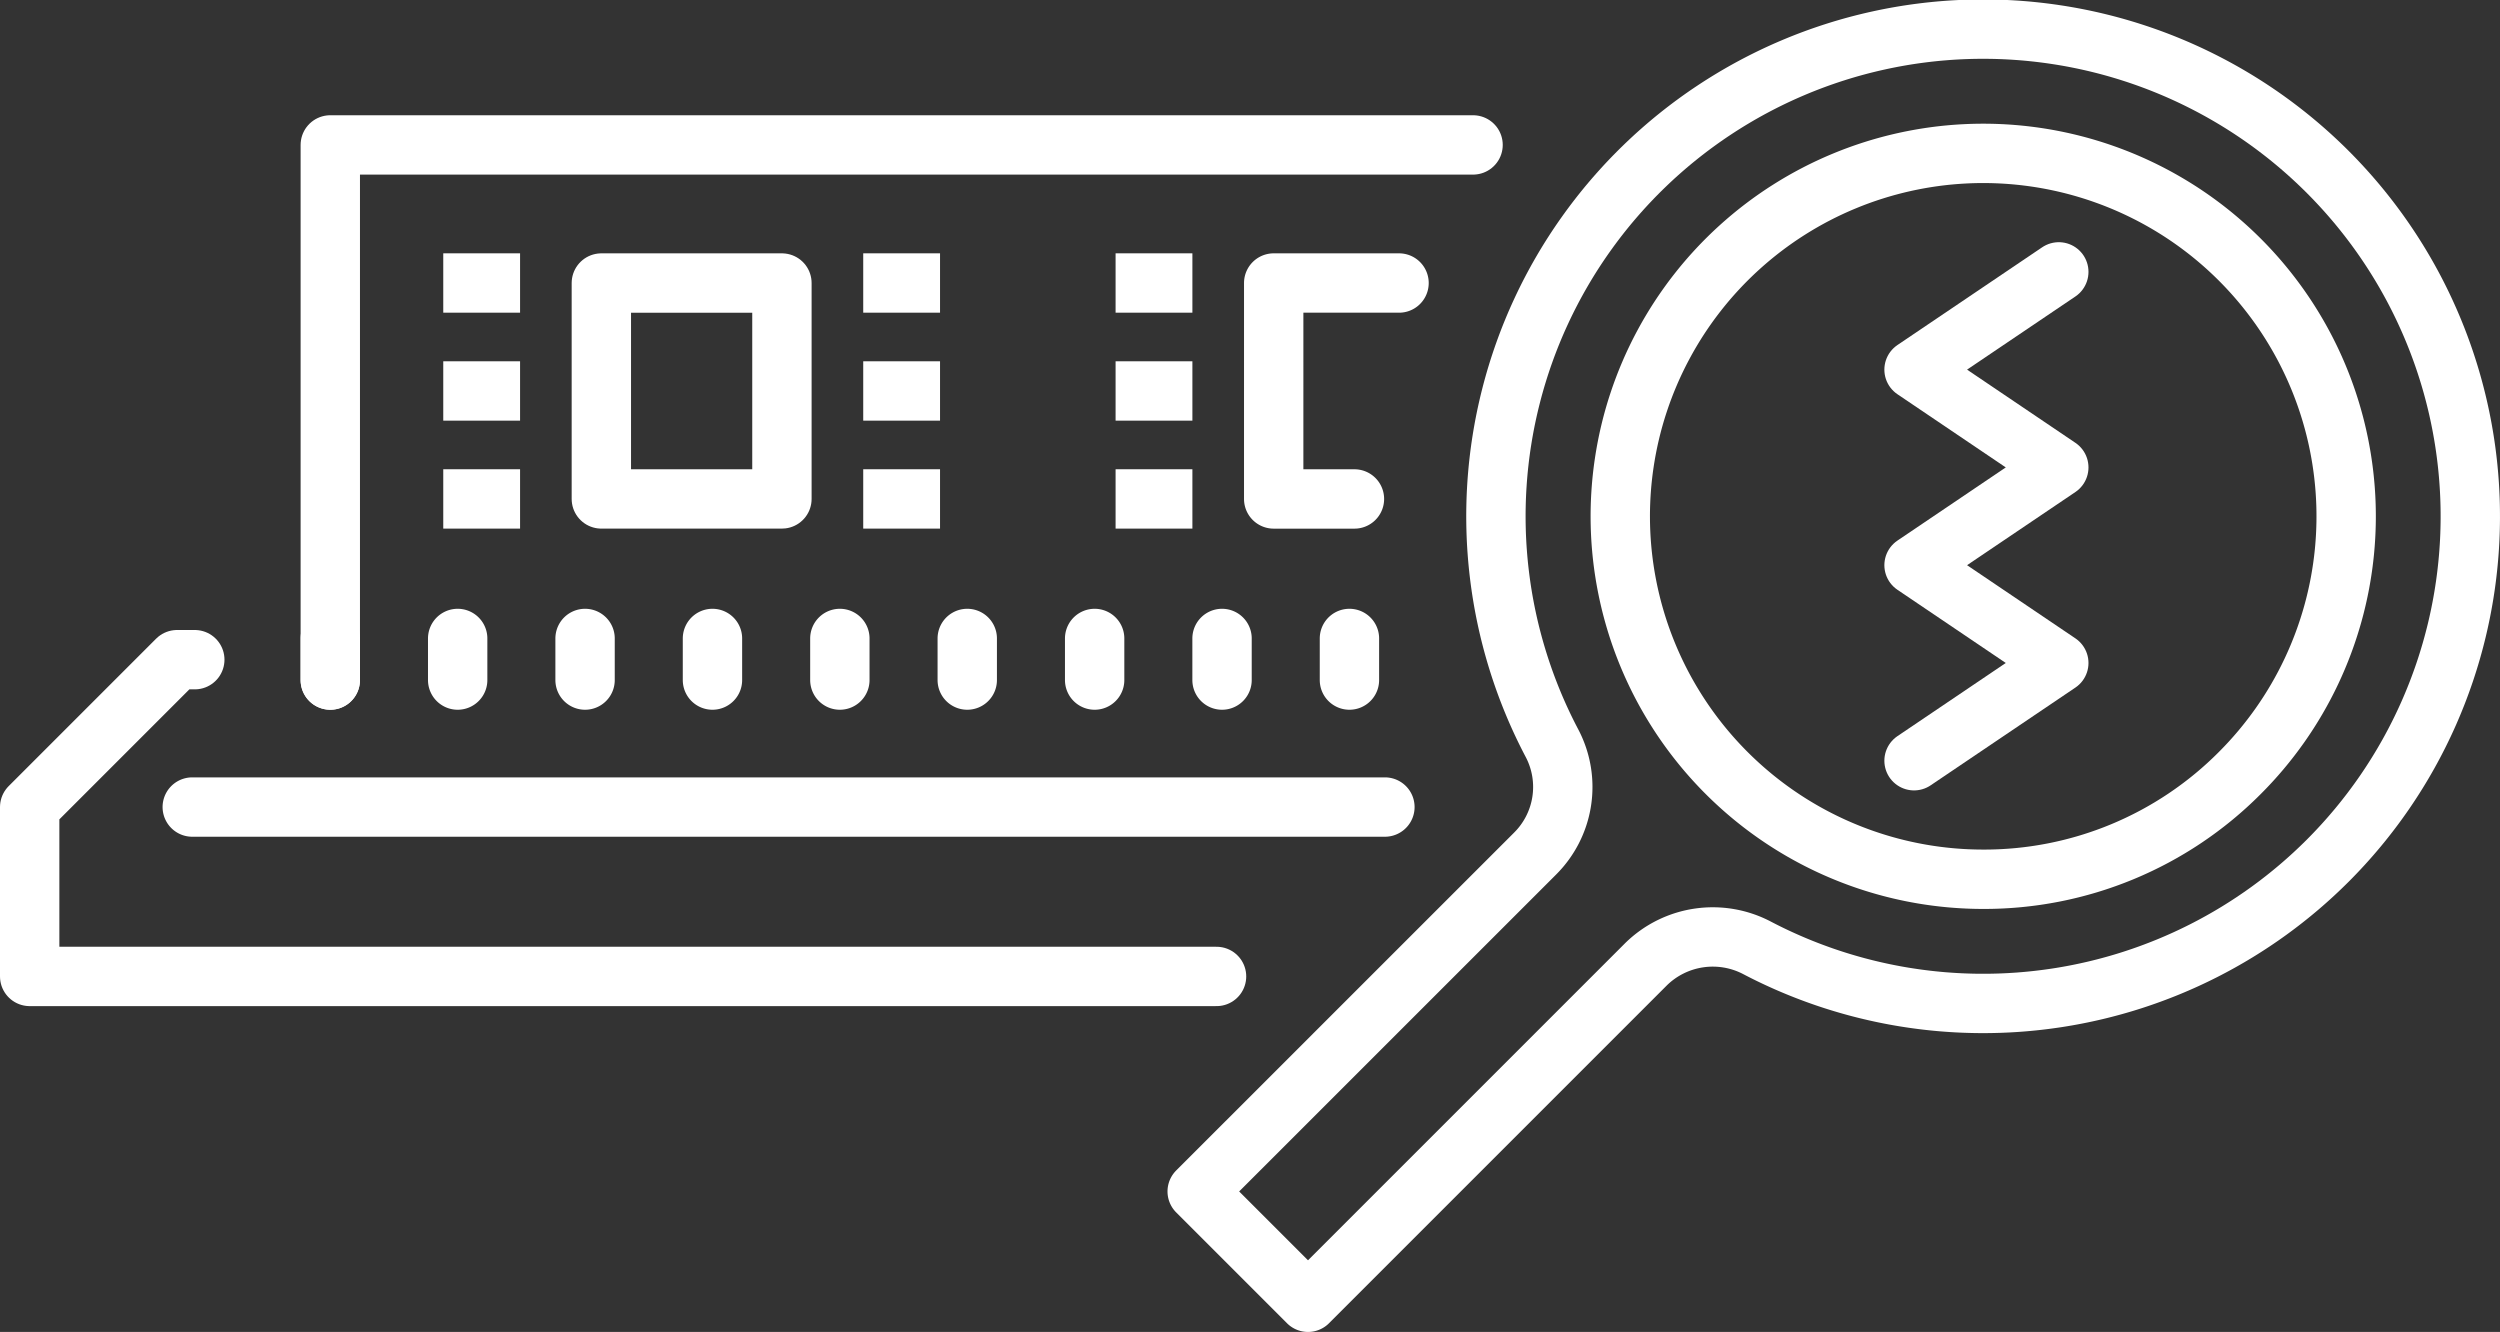
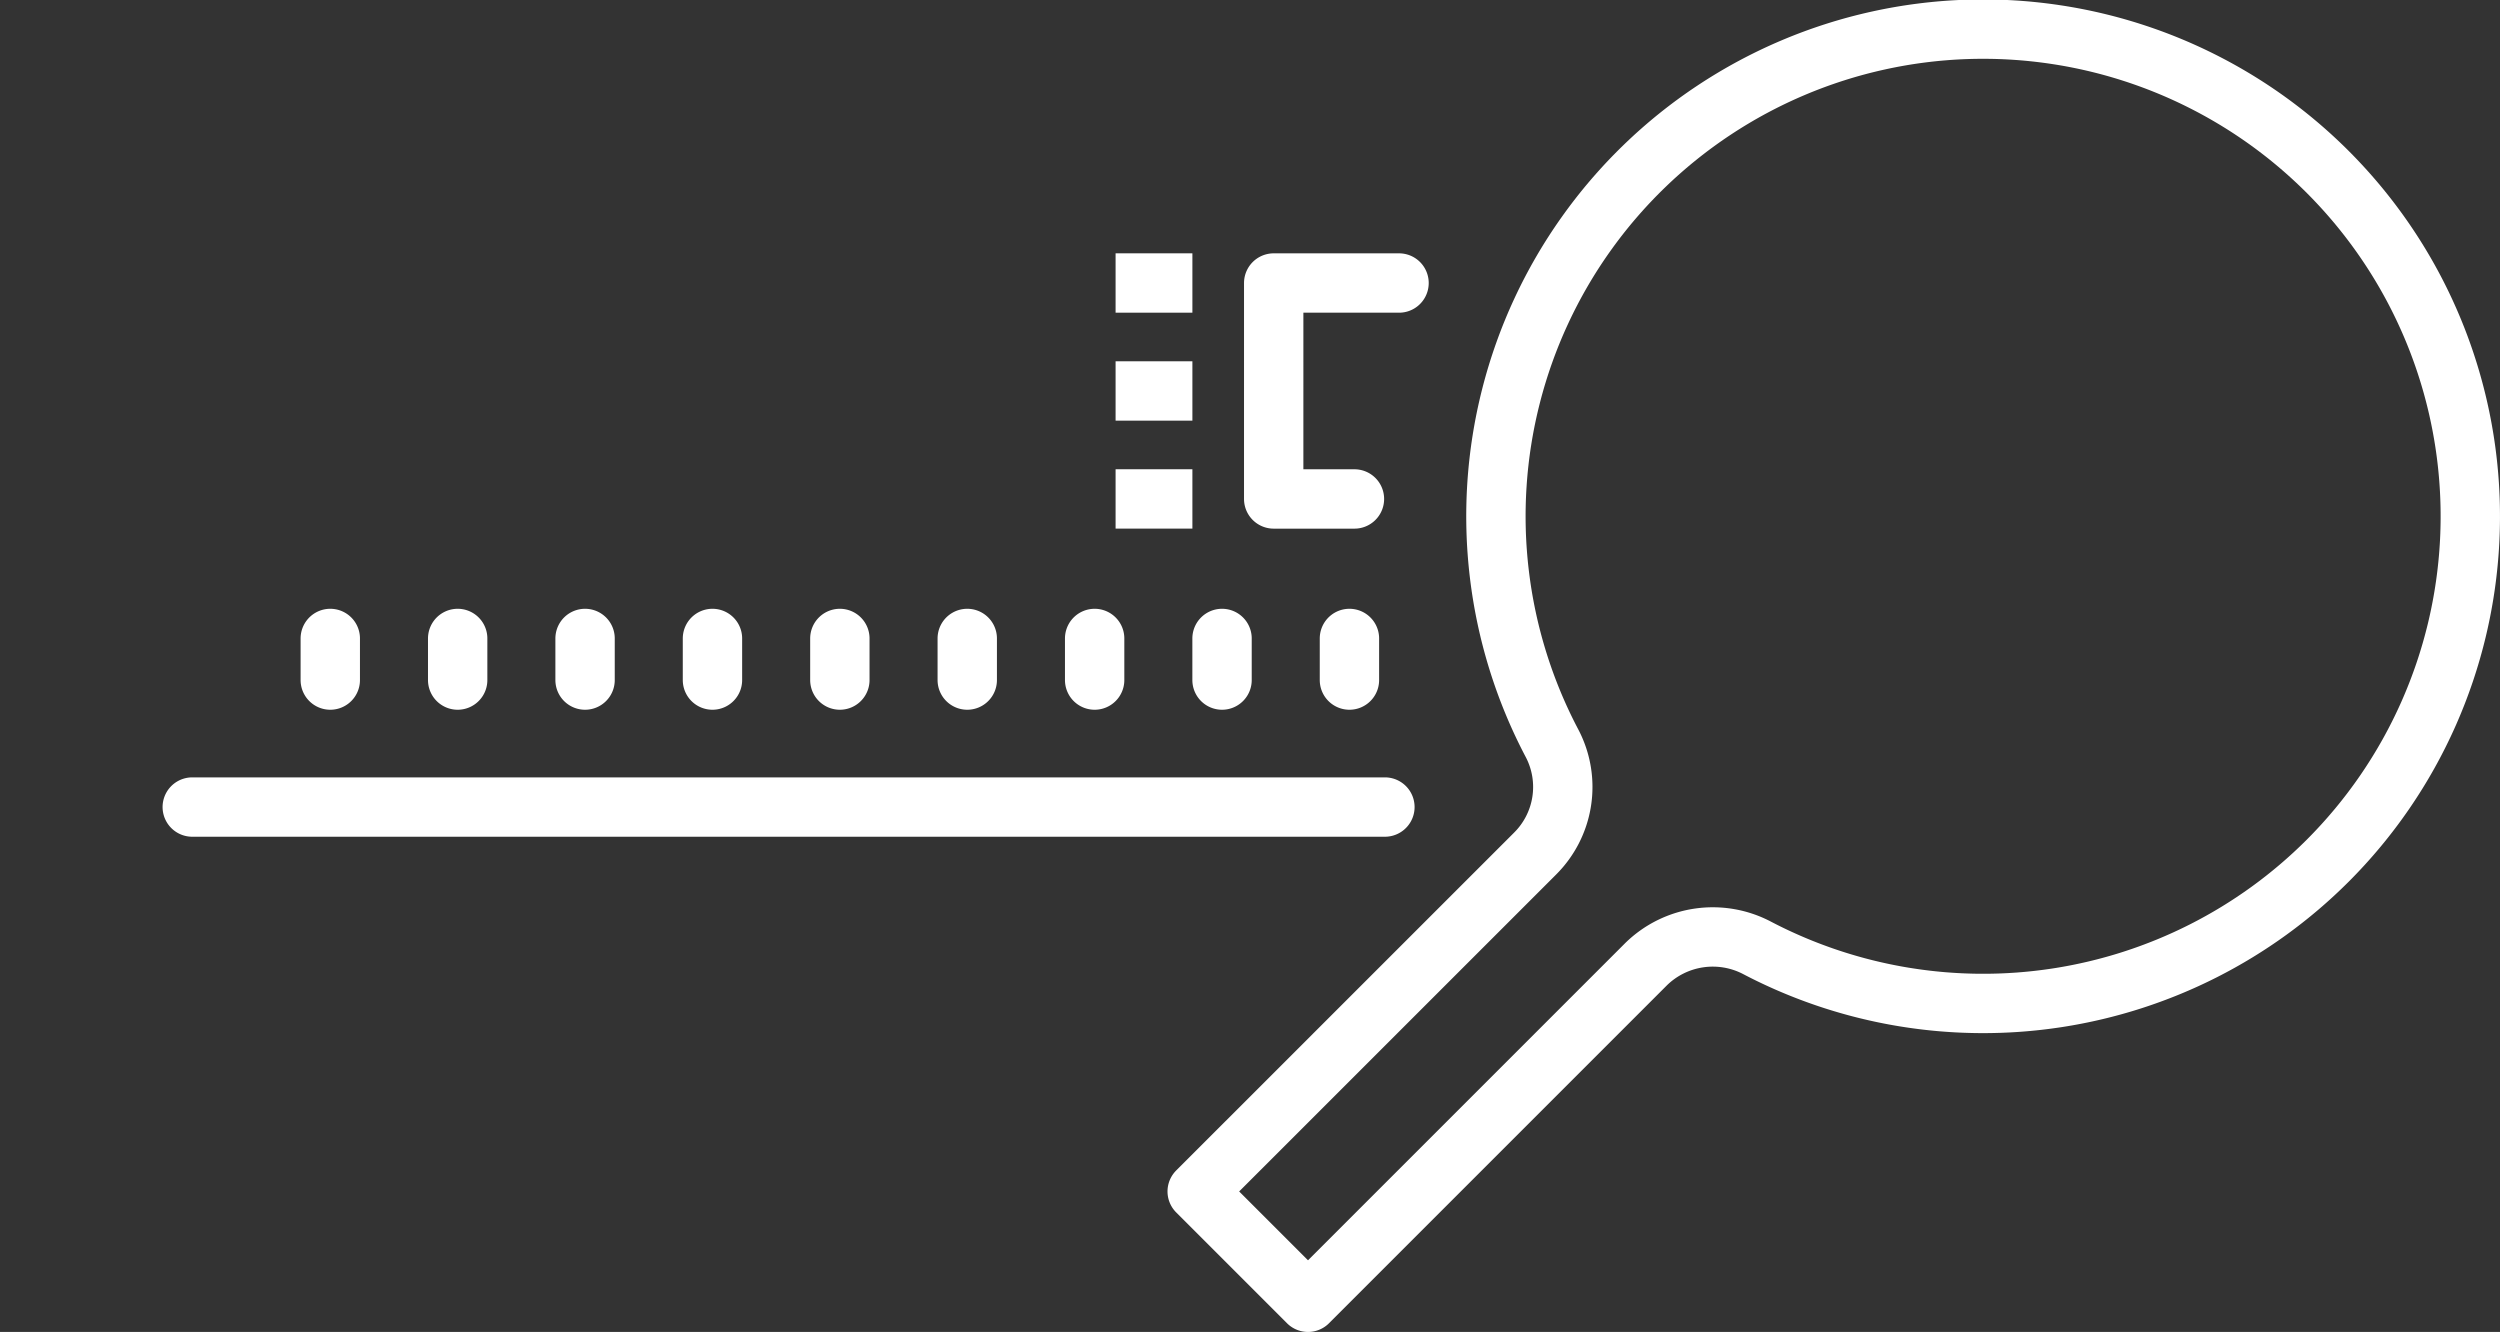
<svg xmlns="http://www.w3.org/2000/svg" width="168.472" height="89.758">
  <rect width="100%" height="100%" fill="#333333" stroke="none" />
  <defs>
    <style>.a,.b{fill:none;stroke:#fff;stroke-width:4px}.a{stroke-linecap:round;stroke-linejoin:round}.b{stroke-miterlimit:10}</style>
  </defs>
-   <path class="a" d="M81.982 65.801H2V54.388l9.933-9.933h1.194M99.268 9.766h-77.01v36.062" />
-   <path class="b" d="M35.047 19.071h-5.176m5.176 7.276h-5.176m5.176 7.275h-5.176m33.477-14.551h-5.176m5.176 7.276h-5.176m5.176 7.275h-5.176" />
-   <path class="a" d="M40.524 19.073h12.169v14.549H40.524z" />
  <path class="b" d="M80.354 19.071h-5.176m5.176 7.276h-5.176m5.176 7.275h-5.176" />
  <path class="a" d="M91.274 33.624h-5.441V19.072h8.446M22.257 45.828v-2.803m8.585 2.803v-2.803m8.585 2.803v-2.803m8.585 2.803v-2.803m8.585 2.803v-2.803m8.585 2.803v-2.803m8.585 2.803v-2.803m8.585 2.803v-2.803m8.585 2.803v-2.803M12.956 54.386h80.371m63.53 3.621a32.831 32.831 0 10-52.258-7.9 6.334 6.334 0 01-1.154 7.419L80.677 80.29l7.468 7.468 22.768-22.768a6.424 6.424 0 017.546-1.087 32.842 32.842 0 0038.398-5.896z" />
-   <path class="a" d="M128.985 51.265l9.755-6.588-9.755-6.59 9.755-6.588-9.755-6.59 9.755-6.588" />
-   <path class="a" d="M133.641 59.252a24.458 24.458 0 1117.3-7.163 24.3 24.3 0 01-17.3 7.163z" />
</svg>